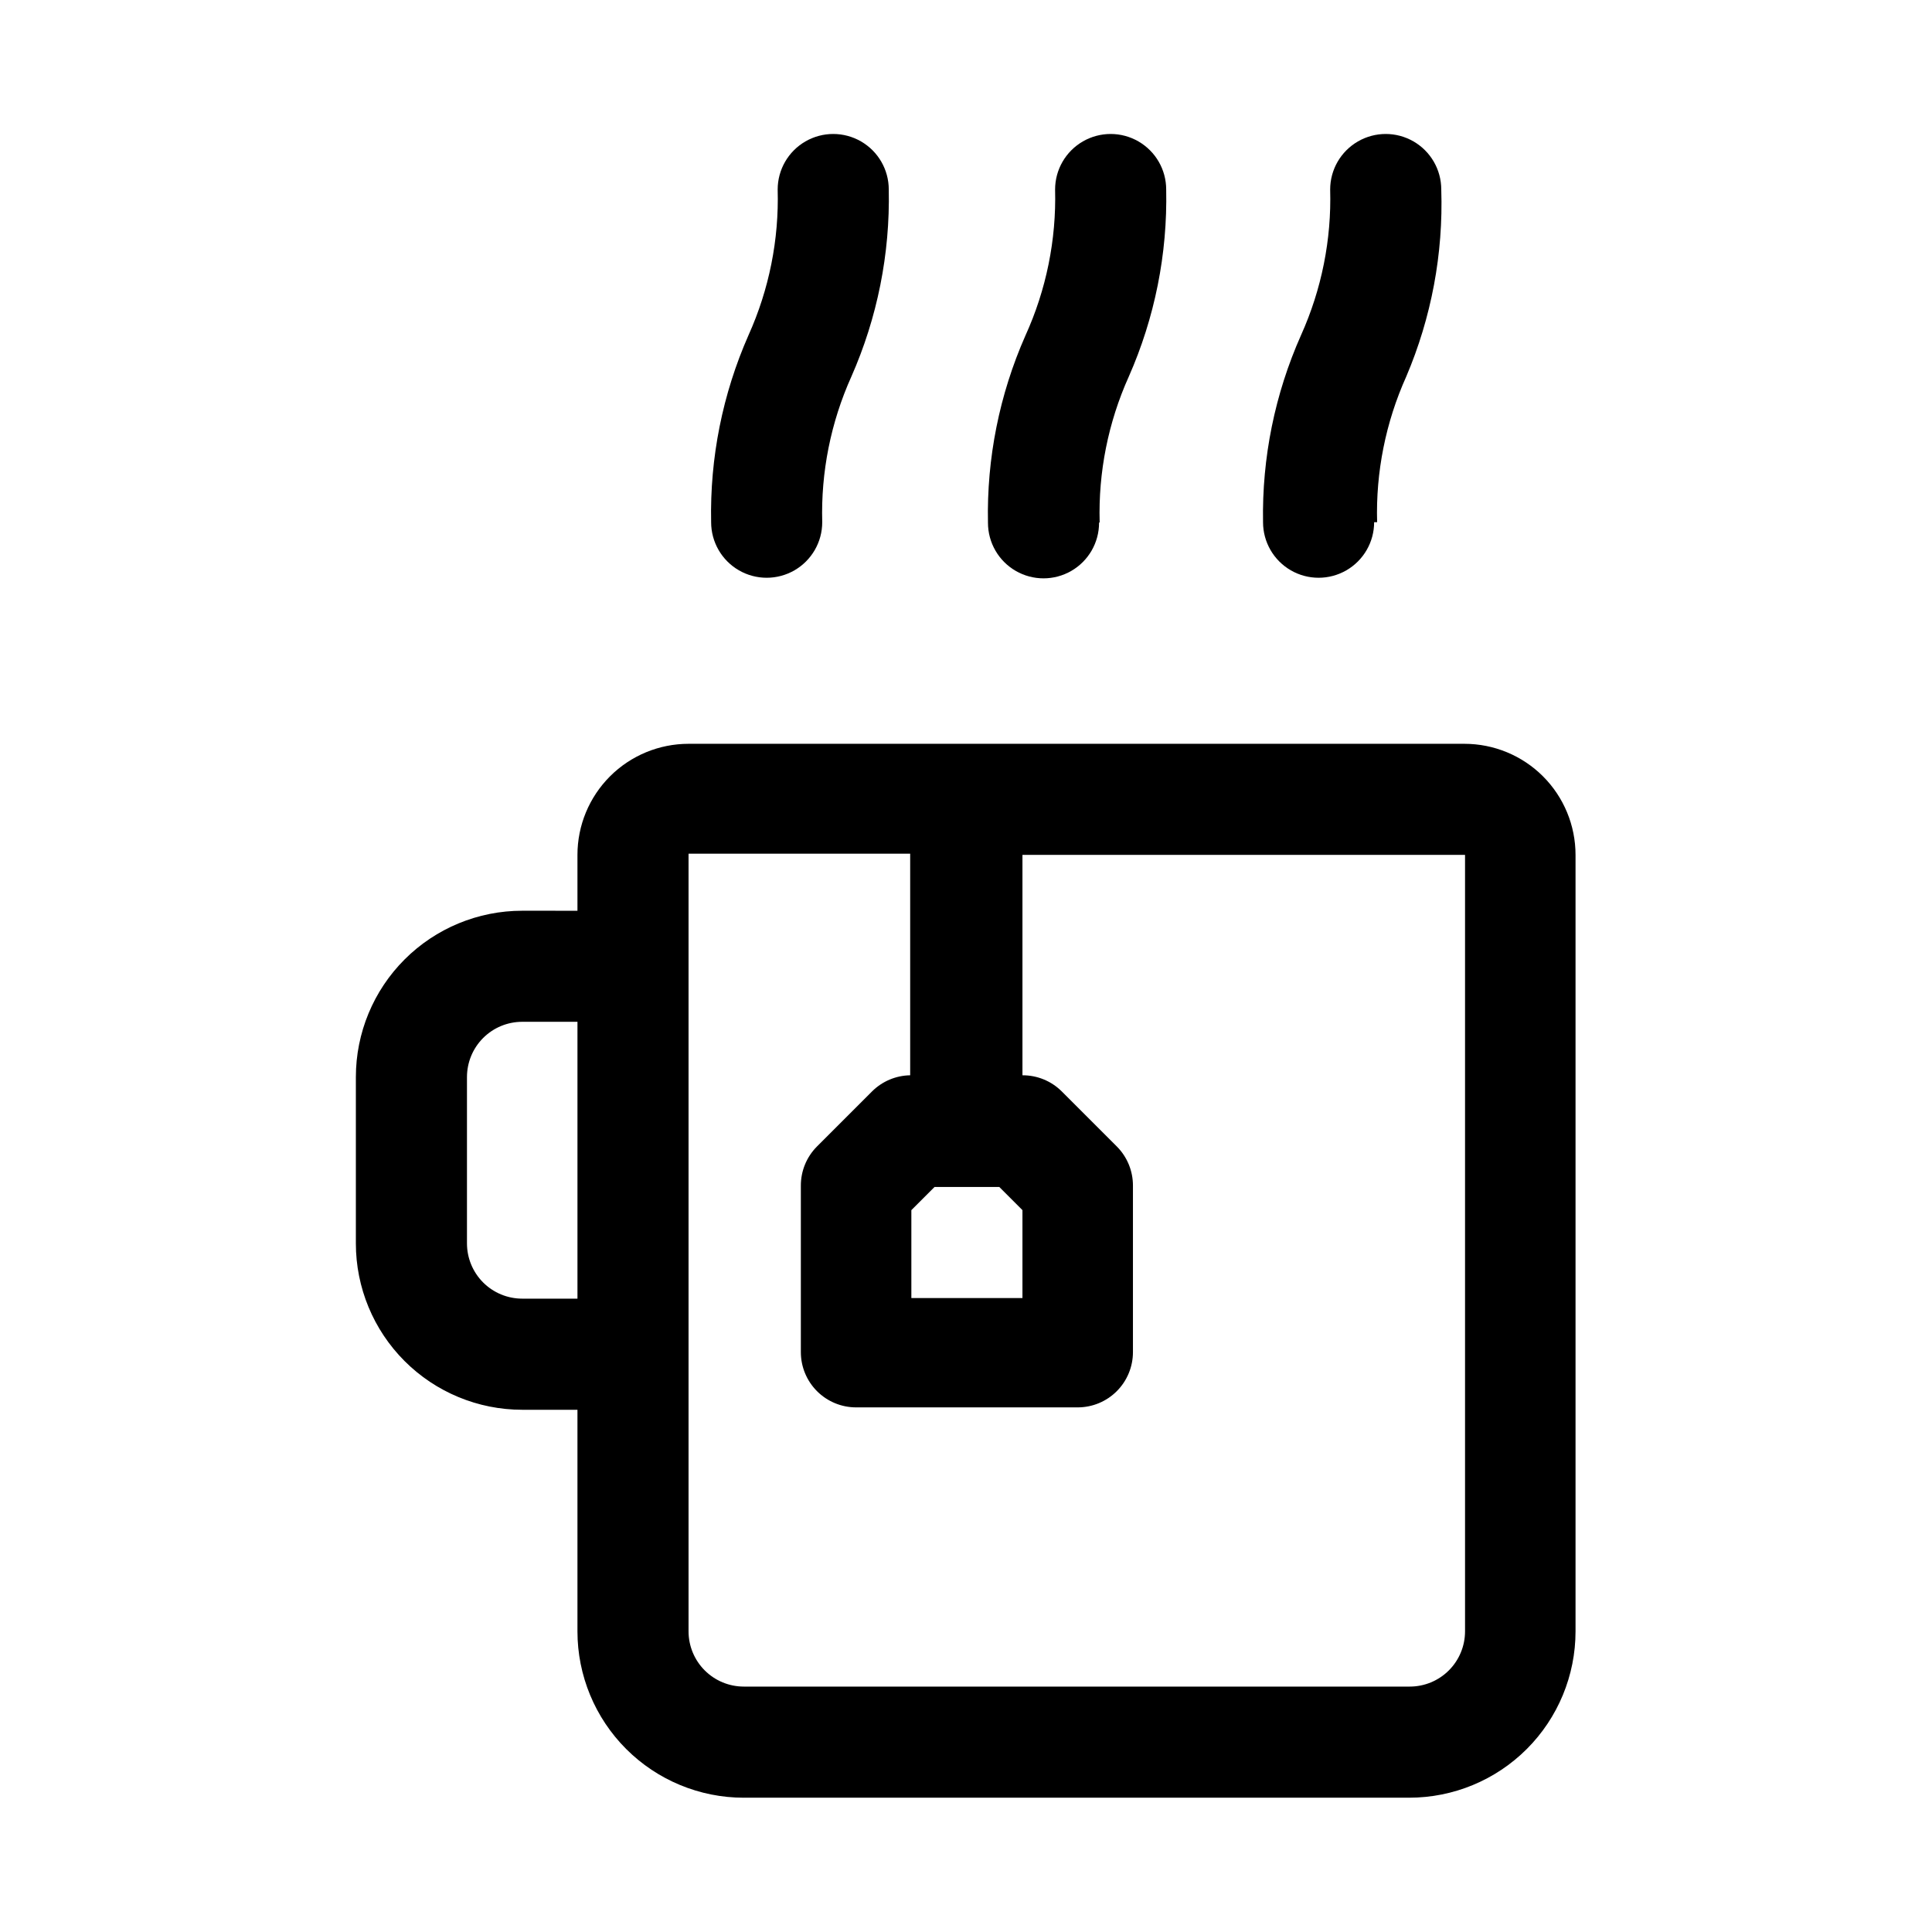
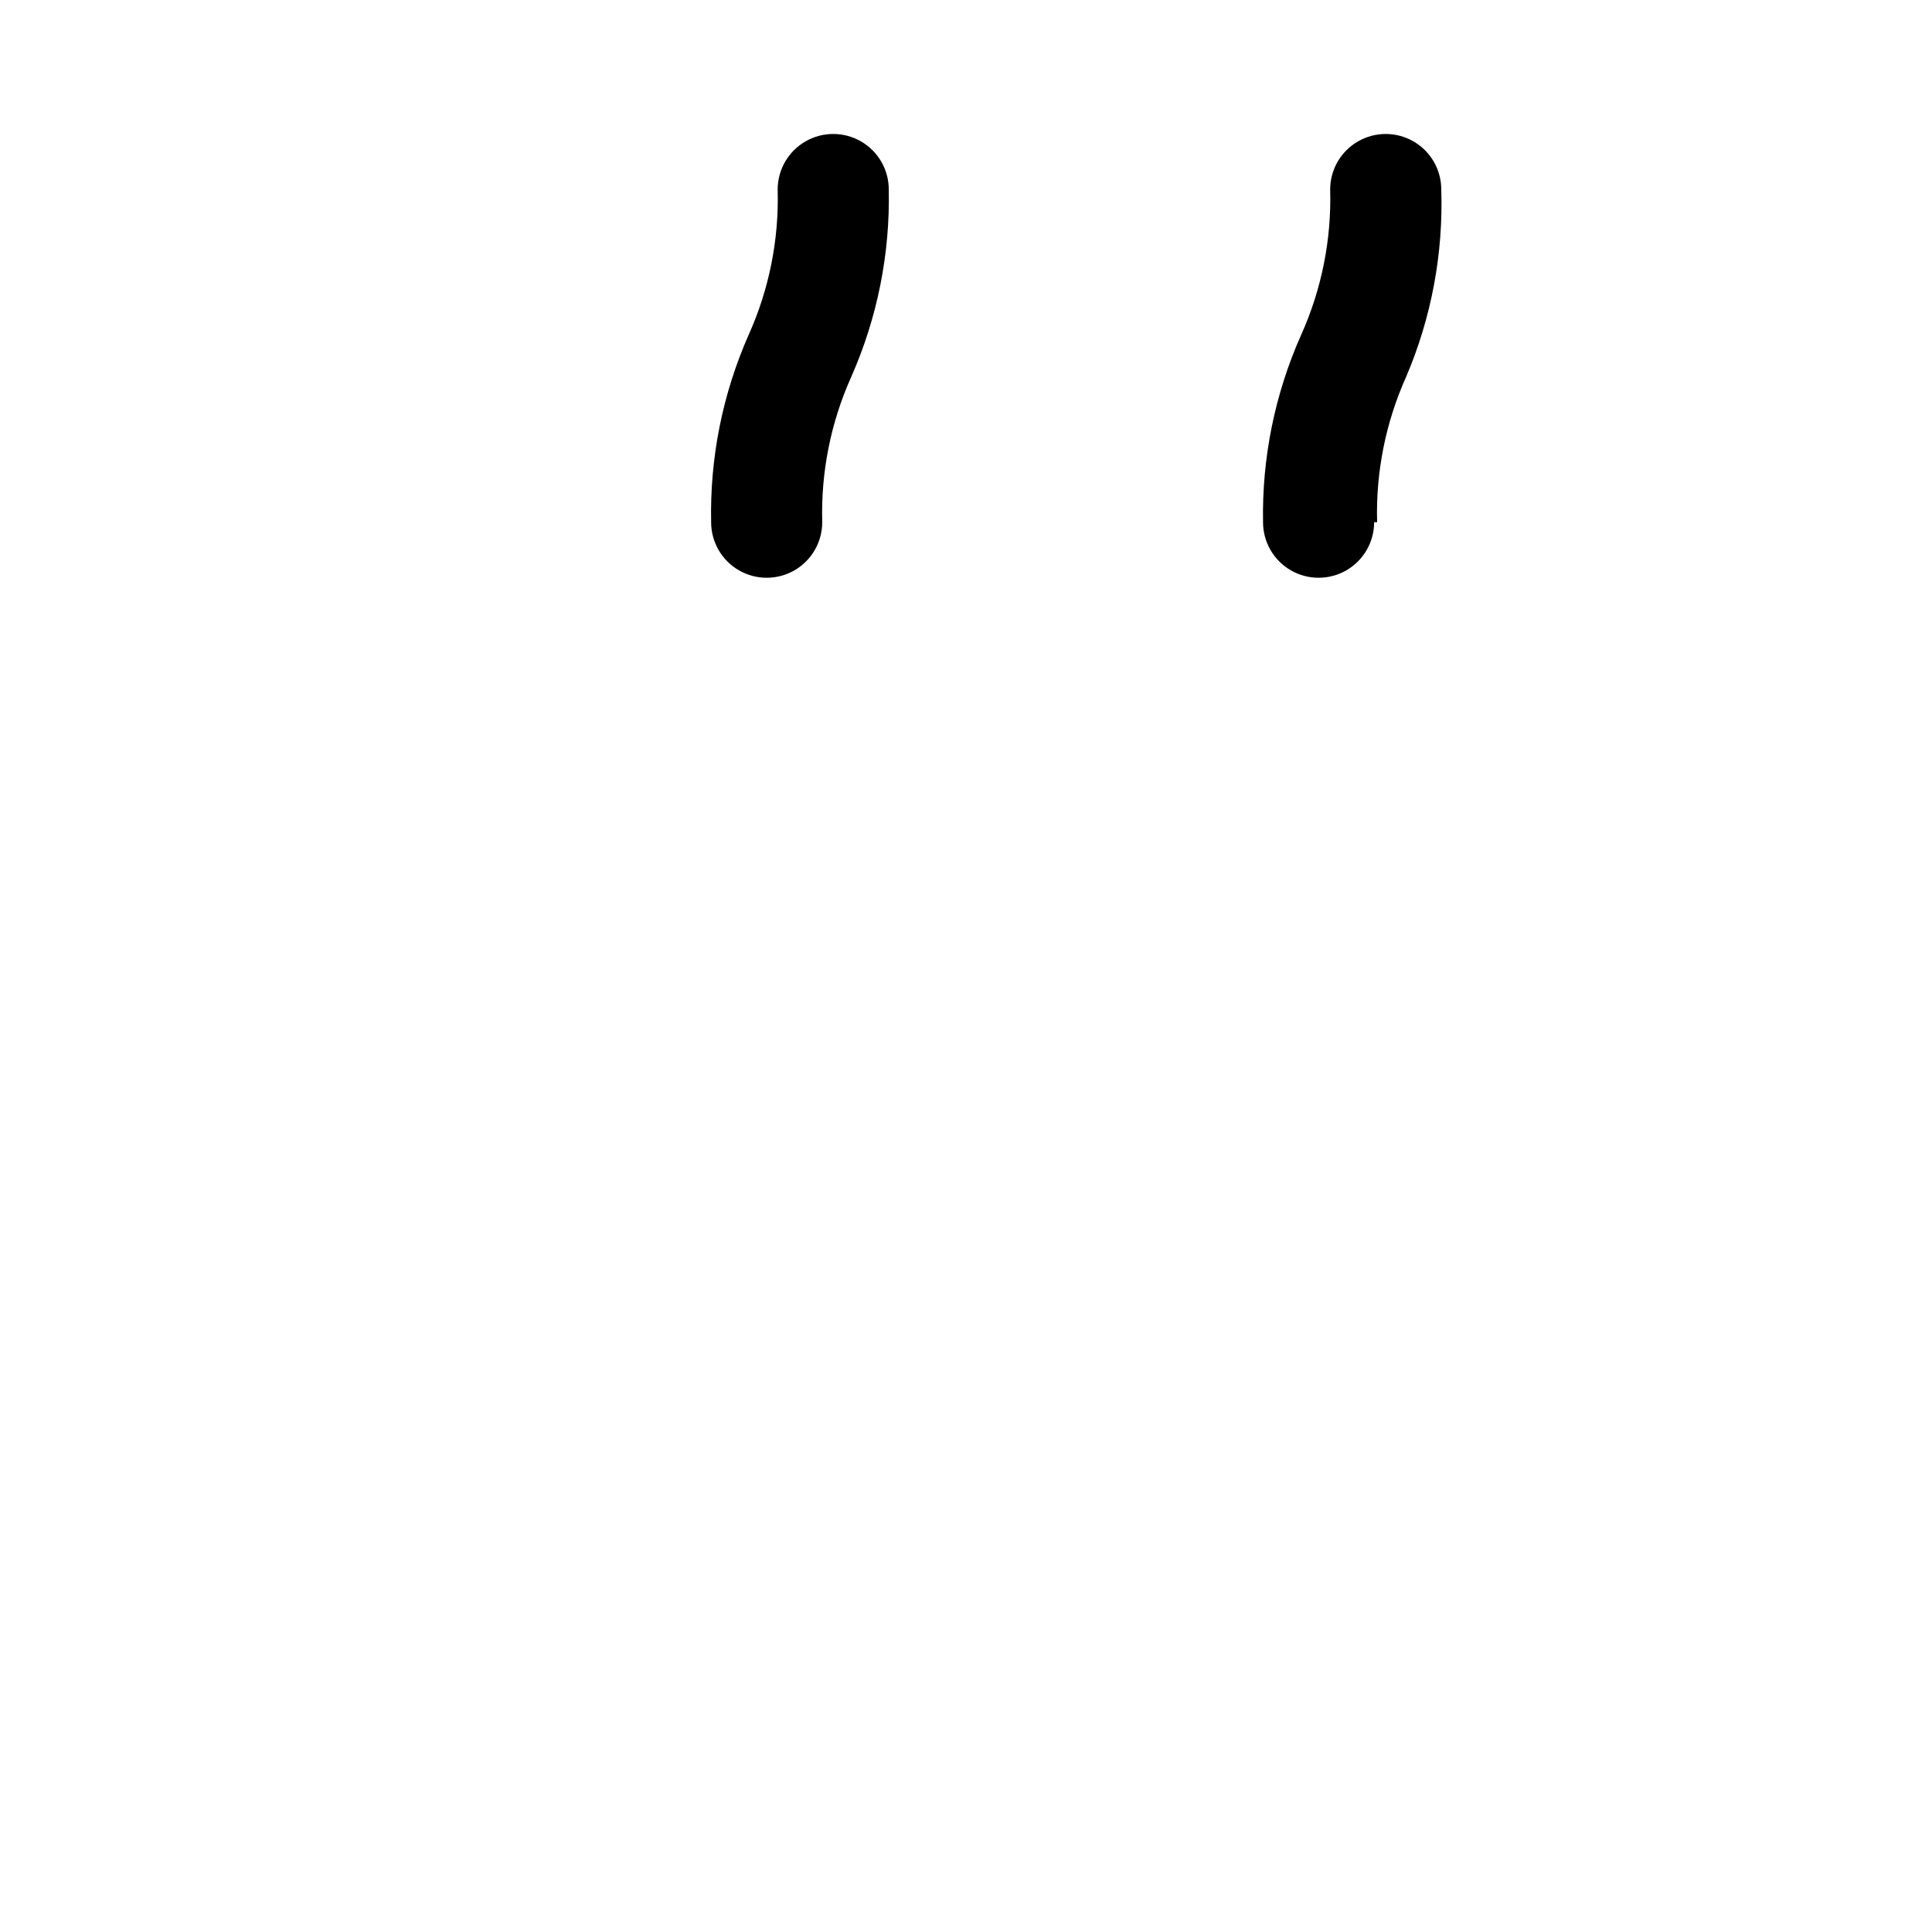
<svg xmlns="http://www.w3.org/2000/svg" fill="#000000" width="800px" height="800px" version="1.1" viewBox="144 144 512 512">
  <g>
-     <path d="m341.12 620.41h176.33c11.691 0 22.902-4.644 31.172-12.91 8.266-8.27 12.91-19.48 12.91-31.172v-205.77c0-7.809-3.102-15.297-8.621-20.82-5.523-5.519-13.012-8.621-20.82-8.621h-205.62c-7.809 0-15.297 3.102-20.816 8.621-5.523 5.523-8.625 13.012-8.625 20.82v14.801l-14.641-0.004c-11.691 0-22.906 4.644-31.172 12.914-8.266 8.266-12.91 19.48-12.91 31.172v44.082c0 11.691 4.644 22.902 12.91 31.172 8.266 8.266 19.48 12.91 31.172 12.91h14.641v58.727c0 11.691 4.644 22.902 12.914 31.172 8.266 8.266 19.48 12.91 31.172 12.91zm44.398-155.71 6.141-6.141h17.16l6.141 6.141v23.301h-29.441zm-59.039-94.465h58.727v58.727h-0.004c-3.781 0.062-7.394 1.586-10.078 4.25l-14.641 14.641c-2.742 2.762-4.269 6.5-4.25 10.391v44.086c0 3.883 1.543 7.606 4.289 10.352 2.746 2.746 6.469 4.289 10.352 4.289h58.727c3.883 0 7.606-1.543 10.352-4.289 2.746-2.746 4.289-6.469 4.289-10.352v-44.086c0.02-3.891-1.508-7.629-4.25-10.391l-14.641-14.641c-2.762-2.742-6.5-4.269-10.391-4.25v-58.41h117.29v205.77c0 3.883-1.543 7.606-4.289 10.352-2.746 2.746-6.473 4.289-10.355 4.289h-176.49c-3.883 0-7.609-1.543-10.355-4.289-2.746-2.746-4.289-6.469-4.289-10.352v-205.77zm-44.086 117.92c-3.883 0-7.609-1.543-10.355-4.289-2.742-2.746-4.285-6.469-4.285-10.352v-44.082c0-3.887 1.543-7.609 4.285-10.355 2.746-2.746 6.473-4.289 10.355-4.289h14.641v73.367z" />
    <path d="m361.9 282.39c-0.371-13.273 2.266-26.461 7.715-38.574 6.887-15.609 10.273-32.535 9.918-49.594 0-5.258-2.805-10.117-7.359-12.746-4.555-2.629-10.168-2.629-14.723 0-4.555 2.629-7.359 7.488-7.359 12.746 0.371 13.277-2.266 26.465-7.715 38.574-6.887 15.609-10.273 32.535-9.918 49.594 0 5.258 2.805 10.117 7.359 12.75 4.555 2.629 10.168 2.629 14.723 0 4.555-2.633 7.359-7.492 7.359-12.75z" />
-     <path d="m435.42 282.39c-0.371-13.273 2.266-26.461 7.715-38.574 6.894-15.605 10.277-32.535 9.918-49.594 0-5.258-2.805-10.117-7.359-12.746-4.555-2.629-10.164-2.629-14.719 0-4.555 2.629-7.363 7.488-7.363 12.746 0.348 13.34-2.344 26.586-7.871 38.73-6.891 15.609-10.277 32.539-9.918 49.594 0 5.262 2.805 10.121 7.359 12.75 4.555 2.629 10.168 2.629 14.723 0s7.359-7.488 7.359-12.75z" />
    <path d="m508.95 282.39c-0.375-13.273 2.266-26.461 7.711-38.574 6.672-15.656 9.844-32.582 9.289-49.594 0-5.258-2.805-10.117-7.359-12.746-4.555-2.629-10.164-2.629-14.719 0-4.555 2.629-7.363 7.488-7.363 12.746 0.375 13.277-2.266 26.465-7.711 38.574-6.945 15.598-10.383 32.523-10.078 49.594 0 5.258 2.805 10.117 7.359 12.75 4.555 2.629 10.168 2.629 14.723 0 4.555-2.633 7.359-7.492 7.359-12.75z" />
  </g>
</svg>